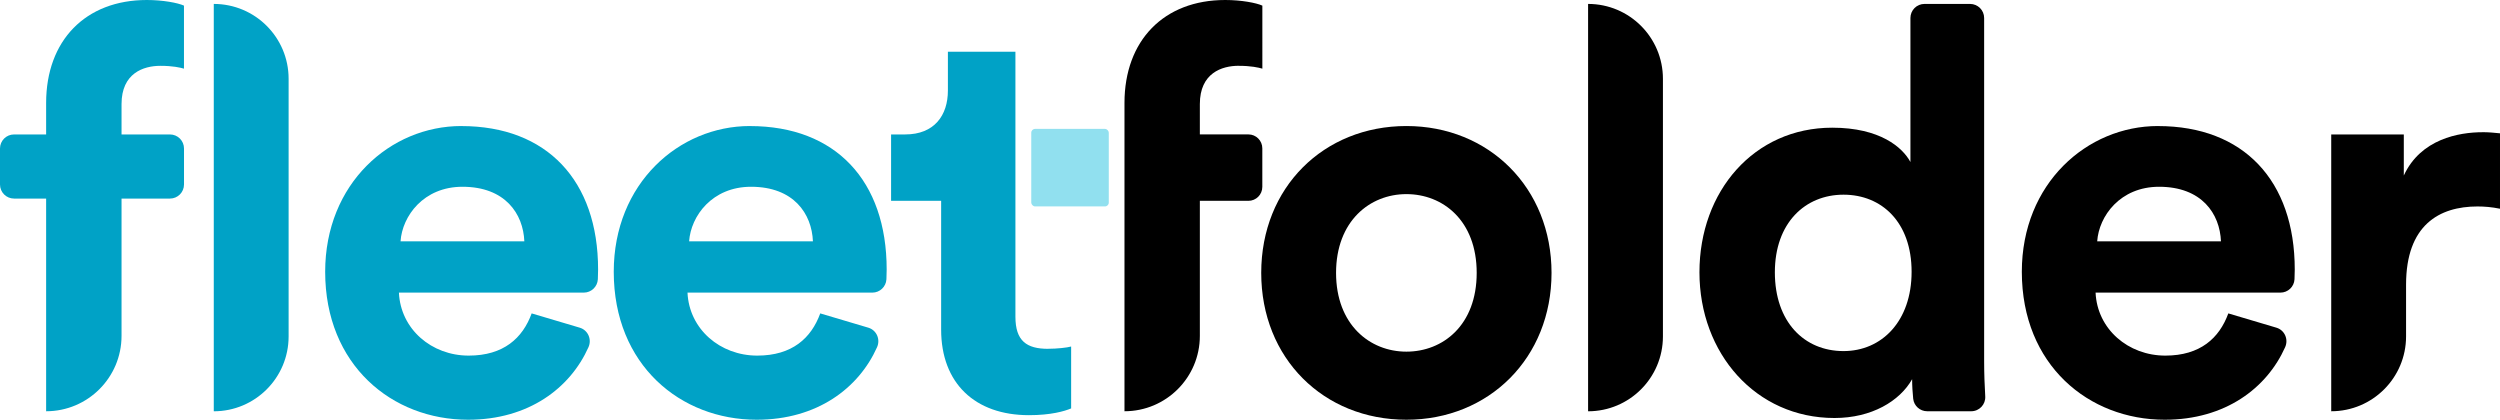
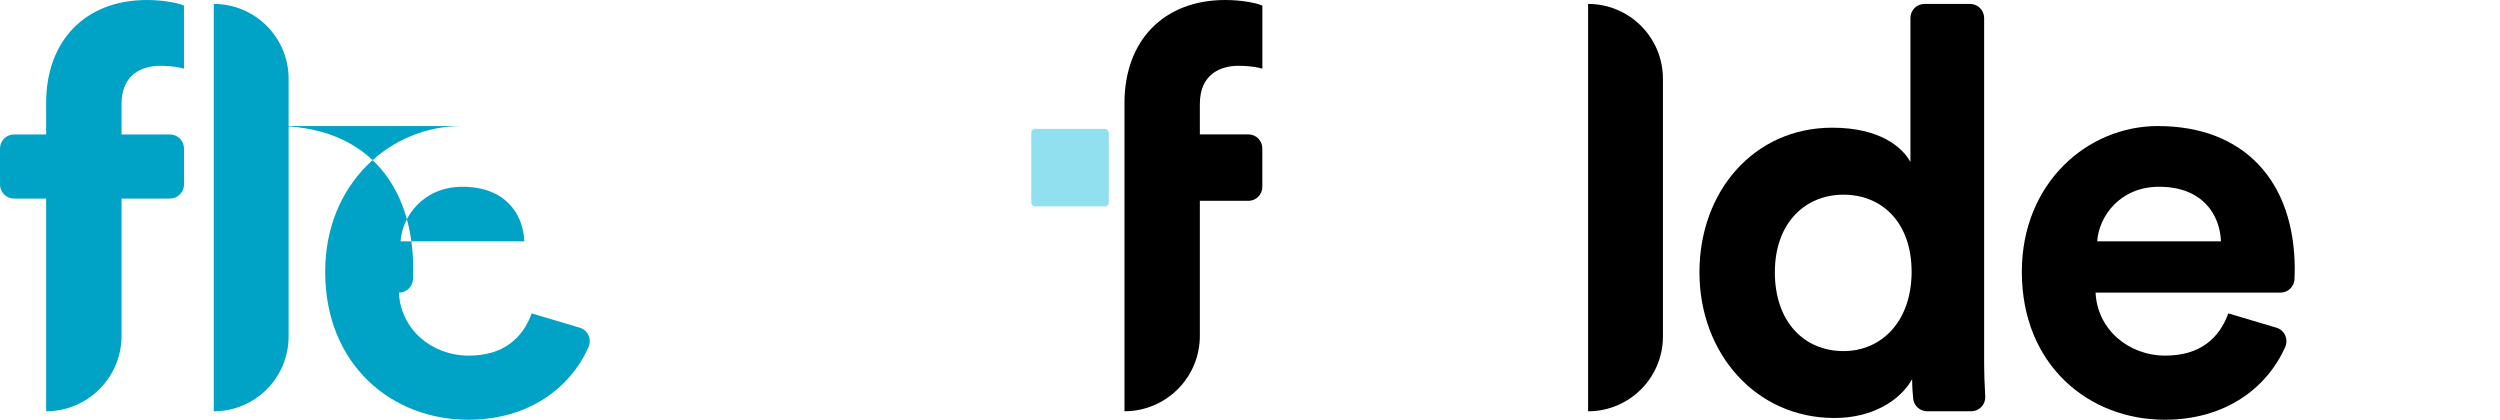
<svg xmlns="http://www.w3.org/2000/svg" id="Capa_2" data-name="Capa 2" viewBox="0 0 707.17 118.72">
  <defs>
    <style>      .cls-1 {        fill: #91e0ef;      }      .cls-2 {        fill: #00a2c6;      }    </style>
  </defs>
  <g id="Capa_1-2" data-name="Capa 1">
    <g>
-       <path d="M397.82,35.65c-23.39,0-41.06,17.35-41.06,41.54s17.66,41.54,41.06,41.54,41.06-17.51,41.06-41.54-17.66-41.54-41.06-41.54ZM397.82,99.47c-10.35,0-19.89-7.64-19.89-22.28s9.55-22.28,19.89-22.28,19.89,7.48,19.89,22.28-9.55,22.28-19.89,22.28Z" />
      <path d="M449.22,116.34h0c11.69,0,21.17-9.48,21.17-21.17V22.28c0-11.69-9.48-21.17-21.17-21.17h0v115.22Z" />
      <path d="M557.27,1.11h-12.89c-2.2,0-3.98,1.78-3.98,3.98v40.74s0,0,0,0c-2.23-4.14-8.59-9.71-22.12-9.71-22.12,0-37.56,17.98-37.56,40.9s15.91,41.22,38.2,41.22c10.5,0,18.46-4.77,21.96-10.98,0,1.91.13,3.86.3,5.52.21,2.02,1.92,3.55,3.96,3.55h12.45c2.29,0,4.11-1.92,3.97-4.21-.18-2.97-.31-6.56-.31-9.95V5.09c0-2.2-1.78-3.98-3.98-3.98ZM521.47,99.31c-11.14,0-19.42-8.28-19.42-22.28s8.59-21.96,19.42-21.96,19.26,7.8,19.26,21.8-8.44,22.44-19.26,22.44Z" />
      <path d="M610.42,35.65c-20.05,0-38.51,16.23-38.51,41.22,0,26.42,18.94,41.86,40.42,41.86,17.17,0,28.9-8.98,34.06-20.52,1-2.23-.13-4.82-2.47-5.52l-13.6-4.04s0,0,0,0c-2.55,7-7.96,11.94-17.82,11.94-10.5,0-19.26-7.48-19.73-17.82h52.29c2.12,0,3.88-1.66,3.98-3.78.04-.87.07-1.82.07-2.75,0-25.15-14.48-40.58-38.67-40.58ZM593.23,68.27c.48-7.16,6.52-15.44,17.5-15.44,12.1,0,17.19,7.64,17.51,15.44h-35.01Z" />
-       <path d="M702.24,37.4c-6.68,0-17.51,1.91-22.28,12.25v-11.62s-20.53,0-20.53,0v78.3h0c11.69,0,21.17-9.48,21.17-21.17v-14.64c0-16.87,9.39-22.12,20.21-22.12,1.91,0,3.98.16,6.36.64h0s0-21.33,0-21.33c-1.59-.16-3.18-.32-4.93-.32Z" />
      <path d="M350.4,18.62c3.5,0,5.57.48,6.68.8V1.59c-1.75-.8-6.05-1.59-10.51-1.59-17.35,0-28.49,11.46-28.49,29.12v87.21c11.78,0,21.32-9.55,21.32-21.32v-38.2h13.73c2.17,0,3.94-1.76,3.94-3.94v-10.91c0-2.17-1.76-3.94-3.94-3.94h-13.73v-8.59c0-8.75,6.21-10.82,10.98-10.82Z" />
    </g>
    <g>
      <path class="cls-2" d="M13.05,29.12v8.91H3.98c-2.2,0-3.98,1.78-3.98,3.98v10.18c0,2.2,1.78,3.98,3.98,3.98h9.07v60.16h0c11.78,0,21.33-9.55,21.33-21.33v-38.83h13.69c2.2,0,3.98-1.78,3.98-3.98v-10.18c0-2.2-1.78-3.98-3.98-3.98h-13.69v-8.59c0-8.75,6.21-10.82,10.98-10.82,3.5,0,5.57.48,6.68.8V1.59c-1.75-.8-6.05-1.59-10.5-1.59C24.19,0,13.05,11.46,13.05,29.12Z" />
      <path class="cls-2" d="M60.47,116.34h0c11.69,0,21.17-9.48,21.17-21.17V22.28c0-11.69-9.48-21.17-21.17-21.17h0v115.22Z" />
-       <path class="cls-2" d="M130.49,35.65c-20.05,0-38.51,16.23-38.51,41.22,0,26.42,18.94,41.86,40.42,41.86,17.17,0,28.9-8.98,34.06-20.52,1-2.23-.14-4.82-2.47-5.52l-13.6-4.04h0c-2.55,7-7.96,11.94-17.82,11.94-10.5,0-19.26-7.48-19.73-17.82h52.29c2.12,0,3.87-1.66,3.98-3.78.04-.87.07-1.82.07-2.75,0-25.15-14.48-40.58-38.67-40.58ZM113.3,68.27c.48-7.16,6.52-15.44,17.51-15.44,12.1,0,17.19,7.64,17.51,15.44h-35.01Z" />
-       <path class="cls-2" d="M212.12,35.65c-20.05,0-38.51,16.23-38.51,41.22,0,26.42,18.94,41.86,40.42,41.86,17.17,0,28.9-8.98,34.06-20.52,1-2.23-.14-4.82-2.47-5.52l-13.6-4.04s0,0,0,0c-2.55,7-7.96,11.94-17.82,11.94-10.5,0-19.26-7.48-19.73-17.82h52.29c2.12,0,3.87-1.66,3.98-3.78.04-.87.07-1.82.07-2.75,0-25.15-14.48-40.58-38.67-40.58ZM194.93,68.27c.48-7.16,6.52-15.44,17.51-15.44,12.1,0,17.19,7.64,17.51,15.44h-35.01Z" />
-       <path class="cls-2" d="M296.46,98.67c-6.05,0-9.23-2.23-9.23-9.07V14.64h-19.1v10.98c0,7-3.82,12.41-12.09,12.41h-3.98v18.78h14.16v36.44c0,15.12,9.55,24.19,24.83,24.19,6.21,0,10.03-1.11,11.94-1.91v-17.51c-1.11.32-3.98.64-6.52.64Z" />
+       <path class="cls-2" d="M130.49,35.65c-20.05,0-38.51,16.23-38.51,41.22,0,26.42,18.94,41.86,40.42,41.86,17.17,0,28.9-8.98,34.06-20.52,1-2.23-.14-4.82-2.47-5.52l-13.6-4.04h0c-2.55,7-7.96,11.94-17.82,11.94-10.5,0-19.26-7.48-19.73-17.82c2.12,0,3.87-1.66,3.98-3.78.04-.87.07-1.82.07-2.75,0-25.15-14.48-40.58-38.67-40.58ZM113.3,68.27c.48-7.16,6.52-15.44,17.51-15.44,12.1,0,17.19,7.64,17.51,15.44h-35.01Z" />
    </g>
    <rect class="cls-1" x="291.71" y="36.46" width="21.93" height="21.93" rx="1.08" ry="1.08" />
  </g>
</svg>